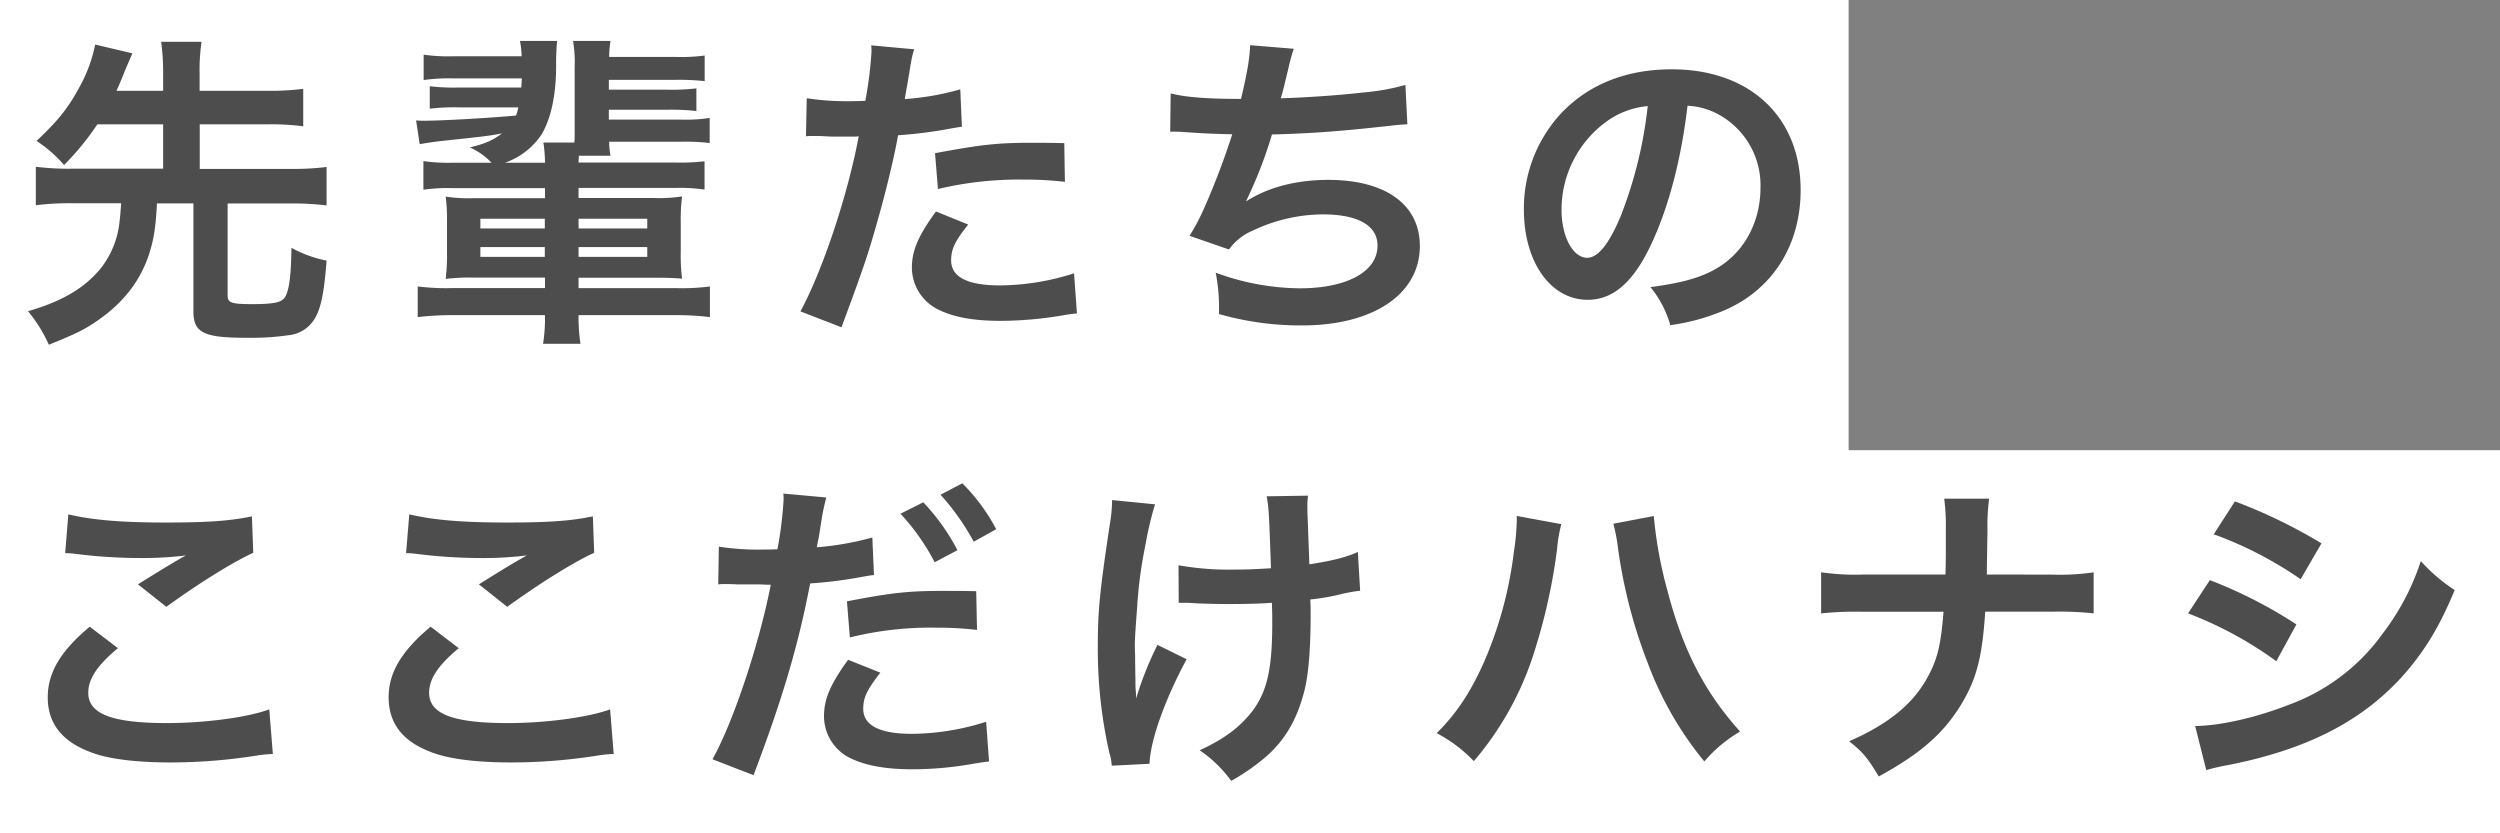
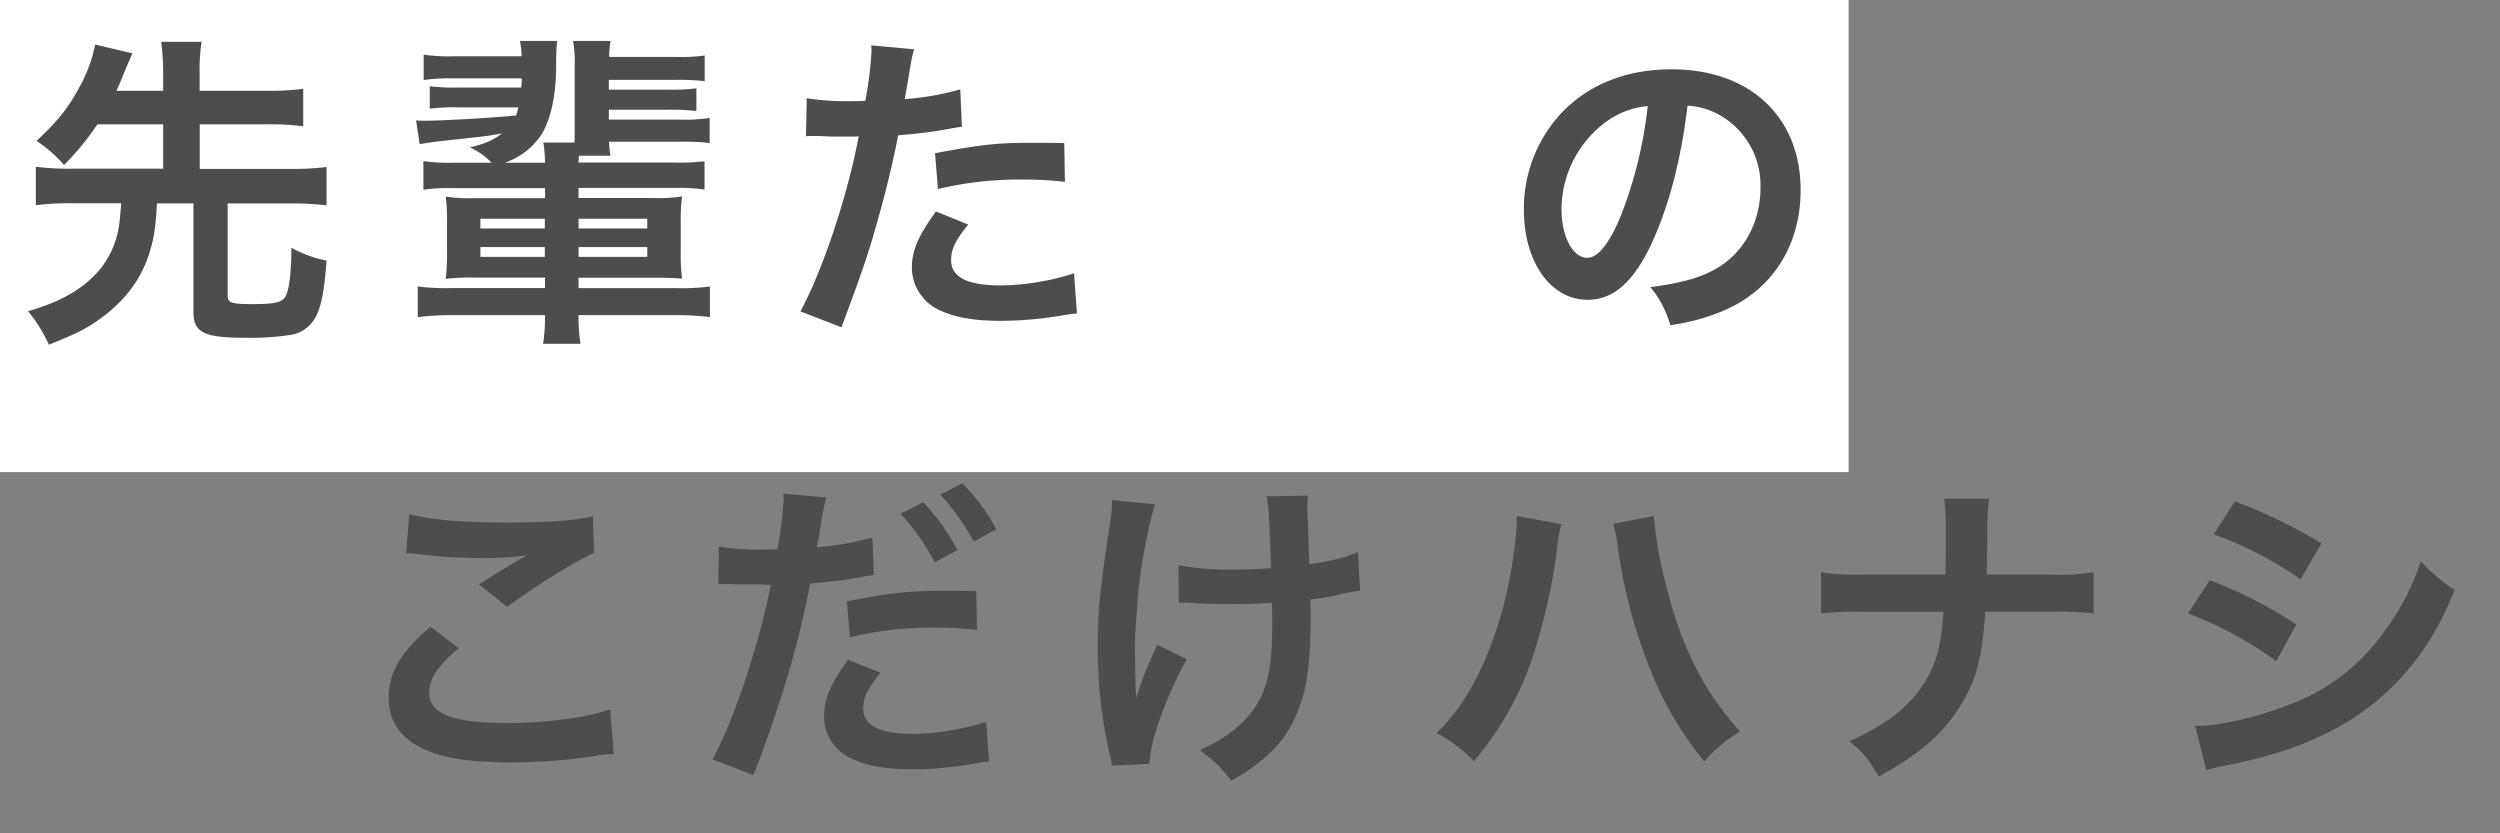
<svg xmlns="http://www.w3.org/2000/svg" viewBox="0 0 585.38 195.13">
  <rect x="0" y="0" width="585.38" height="195.13" fill="#808080" stroke="none" />
  <defs>
    <style>.cls-1{fill:#fff;}.cls-2{fill:#4d4d4d;}</style>
  </defs>
  <g id="レイヤー_2" data-name="レイヤー 2">
    <g id="txt">
-       <rect class="cls-1" y="105.41" width="585.38" height="89.71" />
      <rect class="cls-1" width="432.86" height="110.54" />
      <path class="cls-2" d="M22.8,29.11A63.09,63.09,0,0,1,15,38.64,30.56,30.56,0,0,0,8.55,33c4.88-4.58,7.39-7.63,10-12.51a34.48,34.48,0,0,0,3.74-10.06L31,12.49l-1.45,3.35c-1.53,3.74-1.6,4-2.29,5.42H38.2v-4a55.25,55.25,0,0,0-.46-7.47H47.2a43.67,43.67,0,0,0-.46,7.47v4h16A60.22,60.22,0,0,0,71,20.8v8.77a58.55,58.55,0,0,0-8.23-.46h-16V39.55H67.93a63.18,63.18,0,0,0,8.54-.45v9a66.09,66.09,0,0,0-8.54-.46H53.3V69.21c0,1.68.91,2,5.64,2,5.26,0,6.93-.38,7.77-1.6,1-1.53,1.45-5.11,1.53-11.59a28.29,28.29,0,0,0,8.23,3c-.61,8.09-1.45,11.74-3.12,14.11a8,8,0,0,1-5.19,3.28,62.86,62.86,0,0,1-10.6.68c-9.91,0-12.27-1.22-12.27-6.17V47.63H36.75c-.3,5.8-.76,8.47-1.83,11.82-2,6.18-5.87,11.28-11.89,15.48-3.12,2.21-5.34,3.27-11.59,5.79a34,34,0,0,0-4.88-7.85c7.93-2.29,13.12-5.34,16.93-9.91a21.14,21.14,0,0,0,4.42-10.37c.15-1.3.23-1.75.46-5H16.86a65.67,65.67,0,0,0-8.47.46v-9a62.75,62.75,0,0,0,8.47.45H38.2V29.11Z" />
      <path class="cls-2" d="M106,44.05a39.42,39.42,0,0,0-6.86.38V37.72a41,41,0,0,0,6.94.38h9A15.47,15.47,0,0,0,110,34.52c3.74-.91,5.42-1.68,7.55-3.28-3.35.61-3.35.61-14.71,1.83-1.3.16-3.36.46-4.57.69l-.84-5.57a15.92,15.92,0,0,0,1.75.08c4.57,0,16-.69,21.65-1.22a12.19,12.19,0,0,0,.53-1.91H107.49a48.4,48.4,0,0,0-6.86.31V20.19a46.75,46.75,0,0,0,6.86.3h14.56c.08-.91.08-1.21.15-2.13h-16a42,42,0,0,0-7,.38V12.8a41.4,41.4,0,0,0,7,.38h15.94a20,20,0,0,0-.39-3.59h8.7a54.92,54.92,0,0,0-.23,5.87c0,6.79-1.22,12.28-3.36,15.94a17,17,0,0,1-8.61,6.7h9.37a35.58,35.58,0,0,0-.38-4.72h7.25c.07-1,.07-1.45.07-2.29V15.69a29.87,29.87,0,0,0-.38-6.1h8.77a25,25,0,0,0-.31,3.74h15.48A41.43,41.43,0,0,0,165,13v6a53.56,53.56,0,0,0-6.93-.3H142.56V21H156.2a48.4,48.4,0,0,0,6.86-.31V26a51.1,51.1,0,0,0-6.86-.3H142.56V28h16.61a37.38,37.38,0,0,0,7-.38v5.87a48.66,48.66,0,0,0-7-.3H142.63a20.75,20.75,0,0,0,.31,3.27h-7.4c0,.69-.07.92-.07,1.6h22.71a47.65,47.65,0,0,0,6.79-.3v6.63a39.08,39.08,0,0,0-6.79-.38H135.47v2.36h17.76a35.24,35.24,0,0,0,6.48-.38A41.5,41.5,0,0,0,159.4,52v7a42.67,42.67,0,0,0,.31,6.25c-1.75-.15-3.36-.22-6.48-.22H135.47v2.43H158a52.23,52.23,0,0,0,8.23-.38v7.17a65.68,65.68,0,0,0-8.23-.46H135.47a40.83,40.83,0,0,0,.45,6.71h-8.76a38.94,38.94,0,0,0,.45-6.71H106.12a69.84,69.84,0,0,0-8.31.46V67.07a53.34,53.34,0,0,0,8.31.38h21.49V65H111a48,48,0,0,0-6.64.3,47.45,47.45,0,0,0,.31-6.33V51.9a42.36,42.36,0,0,0-.31-5.87,34.72,34.72,0,0,0,6.56.38h16.69V44.05Zm6.48,7.17V53.5h15.09V51.22Zm0,6.63v2.29h15.09V57.85Zm23-4.35h16.08V51.22H135.47Zm0,6.64h16.08V57.85H135.47Z" />
      <path class="cls-2" d="M188.9,23a60.22,60.22,0,0,0,10.21.69c.92,0,1.76,0,3.51-.08A91.92,91.92,0,0,0,204.07,12a9.93,9.93,0,0,0-.08-1.38l10.07.92c-.54,1.75-.54,1.75-1.45,7.32-.38,2.13-.46,2.59-.76,4.34a63.24,63.24,0,0,0,13-2.28l.38,8.76c-.61.08-.61.08-2.44.38a103,103,0,0,1-12.5,1.61c-.84,4.72-2.74,12.8-4.73,19.74-2.21,7.93-3.5,11.74-8.53,25.23l-9.61-3.73c5.26-9.68,11.13-27.45,13.65-41a6.23,6.23,0,0,1-1,.08h-4.42c-.38,0-1.14,0-2.44-.08s-2.43-.07-3.05-.07a12.22,12.22,0,0,0-1.44.07Zm37.81,29.58c-3.05,3.81-4,5.72-4,8.38,0,3.89,3.81,5.87,11.43,5.87A58.1,58.1,0,0,0,251.49,64l.68,9.38c-1.37.15-2,.23-3.73.53a88.12,88.12,0,0,1-14.18,1.22c-6.79,0-11.67-1-15.32-3.05a11,11,0,0,1-5.42-9.37c0-4,1.45-7.47,5.64-13.19Zm22.64-10a79.54,79.54,0,0,0-9.6-.53,82.17,82.17,0,0,0-20.13,2.21l-.68-8.39c10.82-2,14.48-2.44,22.71-2.44,2.06,0,2.75,0,7.55.08Z" />
-       <path class="cls-2" d="M274.12,21.87c3.51.91,8.61,1.29,16.47,1.29,1.44-6.1,2-9.3,2.13-12.58l10.22.84a42.52,42.52,0,0,0-1.22,4.42c-1.38,5.72-1.38,5.72-1.83,7.17,5.79-.15,14.4-.76,19.44-1.37a52.55,52.55,0,0,0,9.75-1.75l.46,9.22c-1.75.08-2.44.15-4.42.38-11.06,1.22-17.76,1.75-27.29,2a101.8,101.8,0,0,1-6,15.48v.15c5.1-3.28,11.74-5,19.21-5,13.41,0,21.42,5.8,21.42,15.48,0,11.28-10.9,18.6-27.6,18.6a69.45,69.45,0,0,1-19.44-2.67,43.17,43.17,0,0,0-.76-9.68,58,58,0,0,0,19.67,3.66c11.05,0,18.22-3.89,18.22-10,0-4.72-4.58-7.31-12.81-7.31A38.59,38.59,0,0,0,293.33,54a12.93,12.93,0,0,0-5.56,4.42l-9.23-3.2a51.16,51.16,0,0,0,3.58-6.86,172.61,172.61,0,0,0,6.41-16.92c-4-.08-7.47-.23-11.51-.54-1.07-.07-1.83-.07-2.44-.07H274Z" />
      <path class="cls-2" d="M387.24,55.87C382.9,65.7,378,70.2,371.77,70.2c-8.69,0-14.95-8.84-14.95-21.12a32.75,32.75,0,0,1,8.39-22.18c6.4-7,15.4-10.67,26.22-10.67,18.3,0,30.19,11.13,30.19,28.28,0,13.19-6.86,23.71-18.52,28.43a49.35,49.35,0,0,1-12,3.2,24.32,24.32,0,0,0-4.65-8.91c7-.92,11.59-2.14,15.17-4.2,6.63-3.66,10.6-10.9,10.6-19.06a18.89,18.89,0,0,0-9.38-16.92,16.75,16.75,0,0,0-7.7-2.29C393.72,36.73,391.05,47.25,387.24,55.87ZM376,28.58a25.51,25.51,0,0,0-10.36,20.58c0,6.25,2.67,11.2,6,11.2,2.52,0,5.11-3.2,7.85-9.75a100.61,100.61,0,0,0,6.33-25.77A19.37,19.37,0,0,0,376,28.58Z" />
-       <path class="cls-2" d="M27.61,151.77c-4.81,4-6.94,7.17-6.94,10.45,0,4.95,5.56,7.09,18.45,7.09,9.07,0,19.06-1.38,23.93-3.21l.84,10.45a28.51,28.51,0,0,0-3.35.3A130,130,0,0,1,40,178.53c-8.31,0-15-.84-19.06-2.52-6.56-2.51-9.76-6.78-9.76-12.73,0-5.79,3-10.82,9.83-16.54ZM16,120.44c5.87,1.37,12.65,1.91,22.87,1.91,9.68,0,15.09-.38,20.12-1.45l.31,8.54c-4.57,2.05-12.81,7.16-20.35,12.65l-6.64-5.26c4-2.52,7.7-4.8,11.21-6.78a82.37,82.37,0,0,1-11.44.61,121.18,121.18,0,0,1-14-.92,23.3,23.3,0,0,0-2.82-.23Z" />
      <path class="cls-2" d="M107.41,151.77c-4.8,4-6.93,7.17-6.93,10.45,0,4.95,5.56,7.09,18.45,7.09,9.07,0,19-1.38,23.93-3.21l.84,10.45a28.51,28.51,0,0,0-3.35.3,130.06,130.06,0,0,1-20.59,1.68c-8.3,0-15-.84-19.05-2.52C94.15,173.5,91,169.23,91,163.28c0-5.79,3-10.82,9.83-16.54ZM95.83,120.44c5.87,1.37,12.65,1.91,22.87,1.91,9.68,0,15.09-.38,20.12-1.45l.31,8.54c-4.58,2.05-12.81,7.16-20.36,12.65l-6.63-5.26c4-2.52,7.7-4.8,11.21-6.78a82.46,82.46,0,0,1-11.44.61,121,121,0,0,1-14-.92,23.3,23.3,0,0,0-2.82-.23Z" />
      <path class="cls-2" d="M168.32,128a60.38,60.38,0,0,0,10.21.68c.92,0,1.76,0,3.51-.07a91.83,91.83,0,0,0,1.45-11.67,9.87,9.87,0,0,0-.08-1.37l10.07.92a49.55,49.55,0,0,0-1.22,5.94c-.16.92-.31,2-.54,3.36-.07.38-.23,1-.46,2.36a69.41,69.41,0,0,0,13-2.29l.38,8.77a3.19,3.19,0,0,1-.68.08l-1.76.3a102.51,102.51,0,0,1-12.5,1.6c-2.82,14.71-6.63,27.45-13.26,44.9l-9.61-3.73c4.95-8.85,11-27.22,13.65-40.86h-.77l-1.67-.08h-5.42c-1.06-.08-2.44-.08-3-.08a10.7,10.7,0,0,0-1.44.08Zm37.81,29.5c-3,3.89-4,5.72-4,8.46,0,3.89,3.81,5.87,11.43,5.87A58.42,58.42,0,0,0,230.91,169l.68,9.3c-1.37.15-1.75.23-3.73.54a81.8,81.8,0,0,1-14.18,1.29c-6.79,0-11.67-1-15.33-3a11,11,0,0,1-5.41-9.37c0-4.05,1.45-7.48,5.64-13.27Zm22.64-10a79.54,79.54,0,0,0-9.6-.53A78.56,78.56,0,0,0,199,149.26l-.69-8.46c10.75-2.06,14.49-2.44,22.72-2.44,2.29,0,4,0,7.55.07Zm-12.58-29.88a49.37,49.37,0,0,1,8,11.21l-5.34,2.82a51.42,51.42,0,0,0-8-11.36ZM228,126.84a56.13,56.13,0,0,0-7.78-11l5.11-2.67a44.19,44.19,0,0,1,7.93,10.75Z" />
      <path class="cls-2" d="M277.86,154.36c-5,9.23-8.54,19-8.69,24.48l-8.85.45a12,12,0,0,0-.53-2.89,109.55,109.55,0,0,1-2.74-24.78c0-8.61.45-13.11,2.82-28.89a34.24,34.24,0,0,0,.53-5.64l10.06,1a74.69,74.69,0,0,0-2.21,9.3,102.92,102.92,0,0,0-2,15c-.38,5-.53,7.24-.53,8.69,0,.22,0,1.14.07,2.36,0,.84,0,2.13.08,5.87v1.37c.07,1.22.15,1.68.15,2.9a79.11,79.11,0,0,1,5-12.58Zm-1.91-22a67.71,67.71,0,0,0,13.57,1c2.9,0,4.12-.08,8.08-.3-.46-13.42-.53-14.11-1-16.85l9.68-.15a16.77,16.77,0,0,0-.15,2.59c0,.76,0,1.45.15,4.88,0,.83.15,3.73.31,8.61,5.41-.84,8.76-1.68,11.35-2.9l.54,9.08a34.77,34.77,0,0,0-4.27.76,54,54,0,0,1-7.4,1.29c.08,1.6.08,2.29.08,3.66,0,8.08-.53,14.41-1.6,18.22-1.68,6.33-4.42,11-8.69,14.79a49.43,49.43,0,0,1-8.31,5.8,30,30,0,0,0-7.39-7.17c5.18-2.36,8.76-4.88,11.66-8.31,4-4.8,5.34-10.14,5.34-21.42,0-1.6,0-2.29-.08-4.8-2.59.22-6.56.3-10.37.3-2.13,0-4.95-.08-6.94-.15-2.21-.15-2.51-.15-3.43-.15H276Z" />
      <path class="cls-2" d="M365.59,122.73a33.34,33.34,0,0,0-1,5.87,136.09,136.09,0,0,1-6,26.07,72.71,72.71,0,0,1-13.49,23.55,33.47,33.47,0,0,0-8.69-6.55c4.57-4.57,7.7-9.22,10.9-16.24a92.63,92.63,0,0,0,7.16-26.15,55.45,55.45,0,0,0,.69-7.39v-1.07Zm21.65-1.91a98.39,98.39,0,0,0,3.21,17.54c3.65,13.95,8.69,23.7,17,32.93a32.88,32.88,0,0,0-8.38,7,79.91,79.91,0,0,1-13-22.41,119,119,0,0,1-7.24-27.75,38.55,38.55,0,0,0-1.07-5.49Z" />
      <path class="cls-2" d="M480.32,134.54a54.52,54.52,0,0,0,9.91-.53v9.61a77,77,0,0,0-9.76-.39H464.84c-.69,10.6-2,15.63-5.49,21.5-4.19,6.94-9.53,11.67-19.44,17.08-2.59-4.35-3.73-5.72-6.93-8.24,9.14-4,14.94-8.68,18.37-15,2.28-4.12,3.12-7.55,3.73-15.33h-18.9a76.93,76.93,0,0,0-9.76.39V134a54.91,54.91,0,0,0,9.91.53h19.21c.08-3.2.08-4.57.08-5.94v-4.5a48.68,48.68,0,0,0-.38-7.32h10.52a47.6,47.6,0,0,0-.39,7.32l-.07,4.57c-.08,5-.08,5-.08,5.87Z" />
      <path class="cls-2" d="M517.44,135.84a107.79,107.79,0,0,1,20.27,10.37L533,154.82a88.87,88.87,0,0,0-20.66-11.2ZM514,170c5.8-.07,14.11-1.9,22-5a46.66,46.66,0,0,0,22-16.77,56.55,56.55,0,0,0,8.84-16.85,39.2,39.2,0,0,0,7.93,6.78c-3.51,8.46-6.71,13.72-11.44,19.29-9.68,11.13-22.64,17.91-41.39,21.65a48.4,48.4,0,0,0-5.34,1.22Zm9.31-52.6a122.77,122.77,0,0,1,20.27,9.83l-4.88,8.39a89.51,89.51,0,0,0-20.35-10.52Z" />
    </g>
  </g>
</svg>